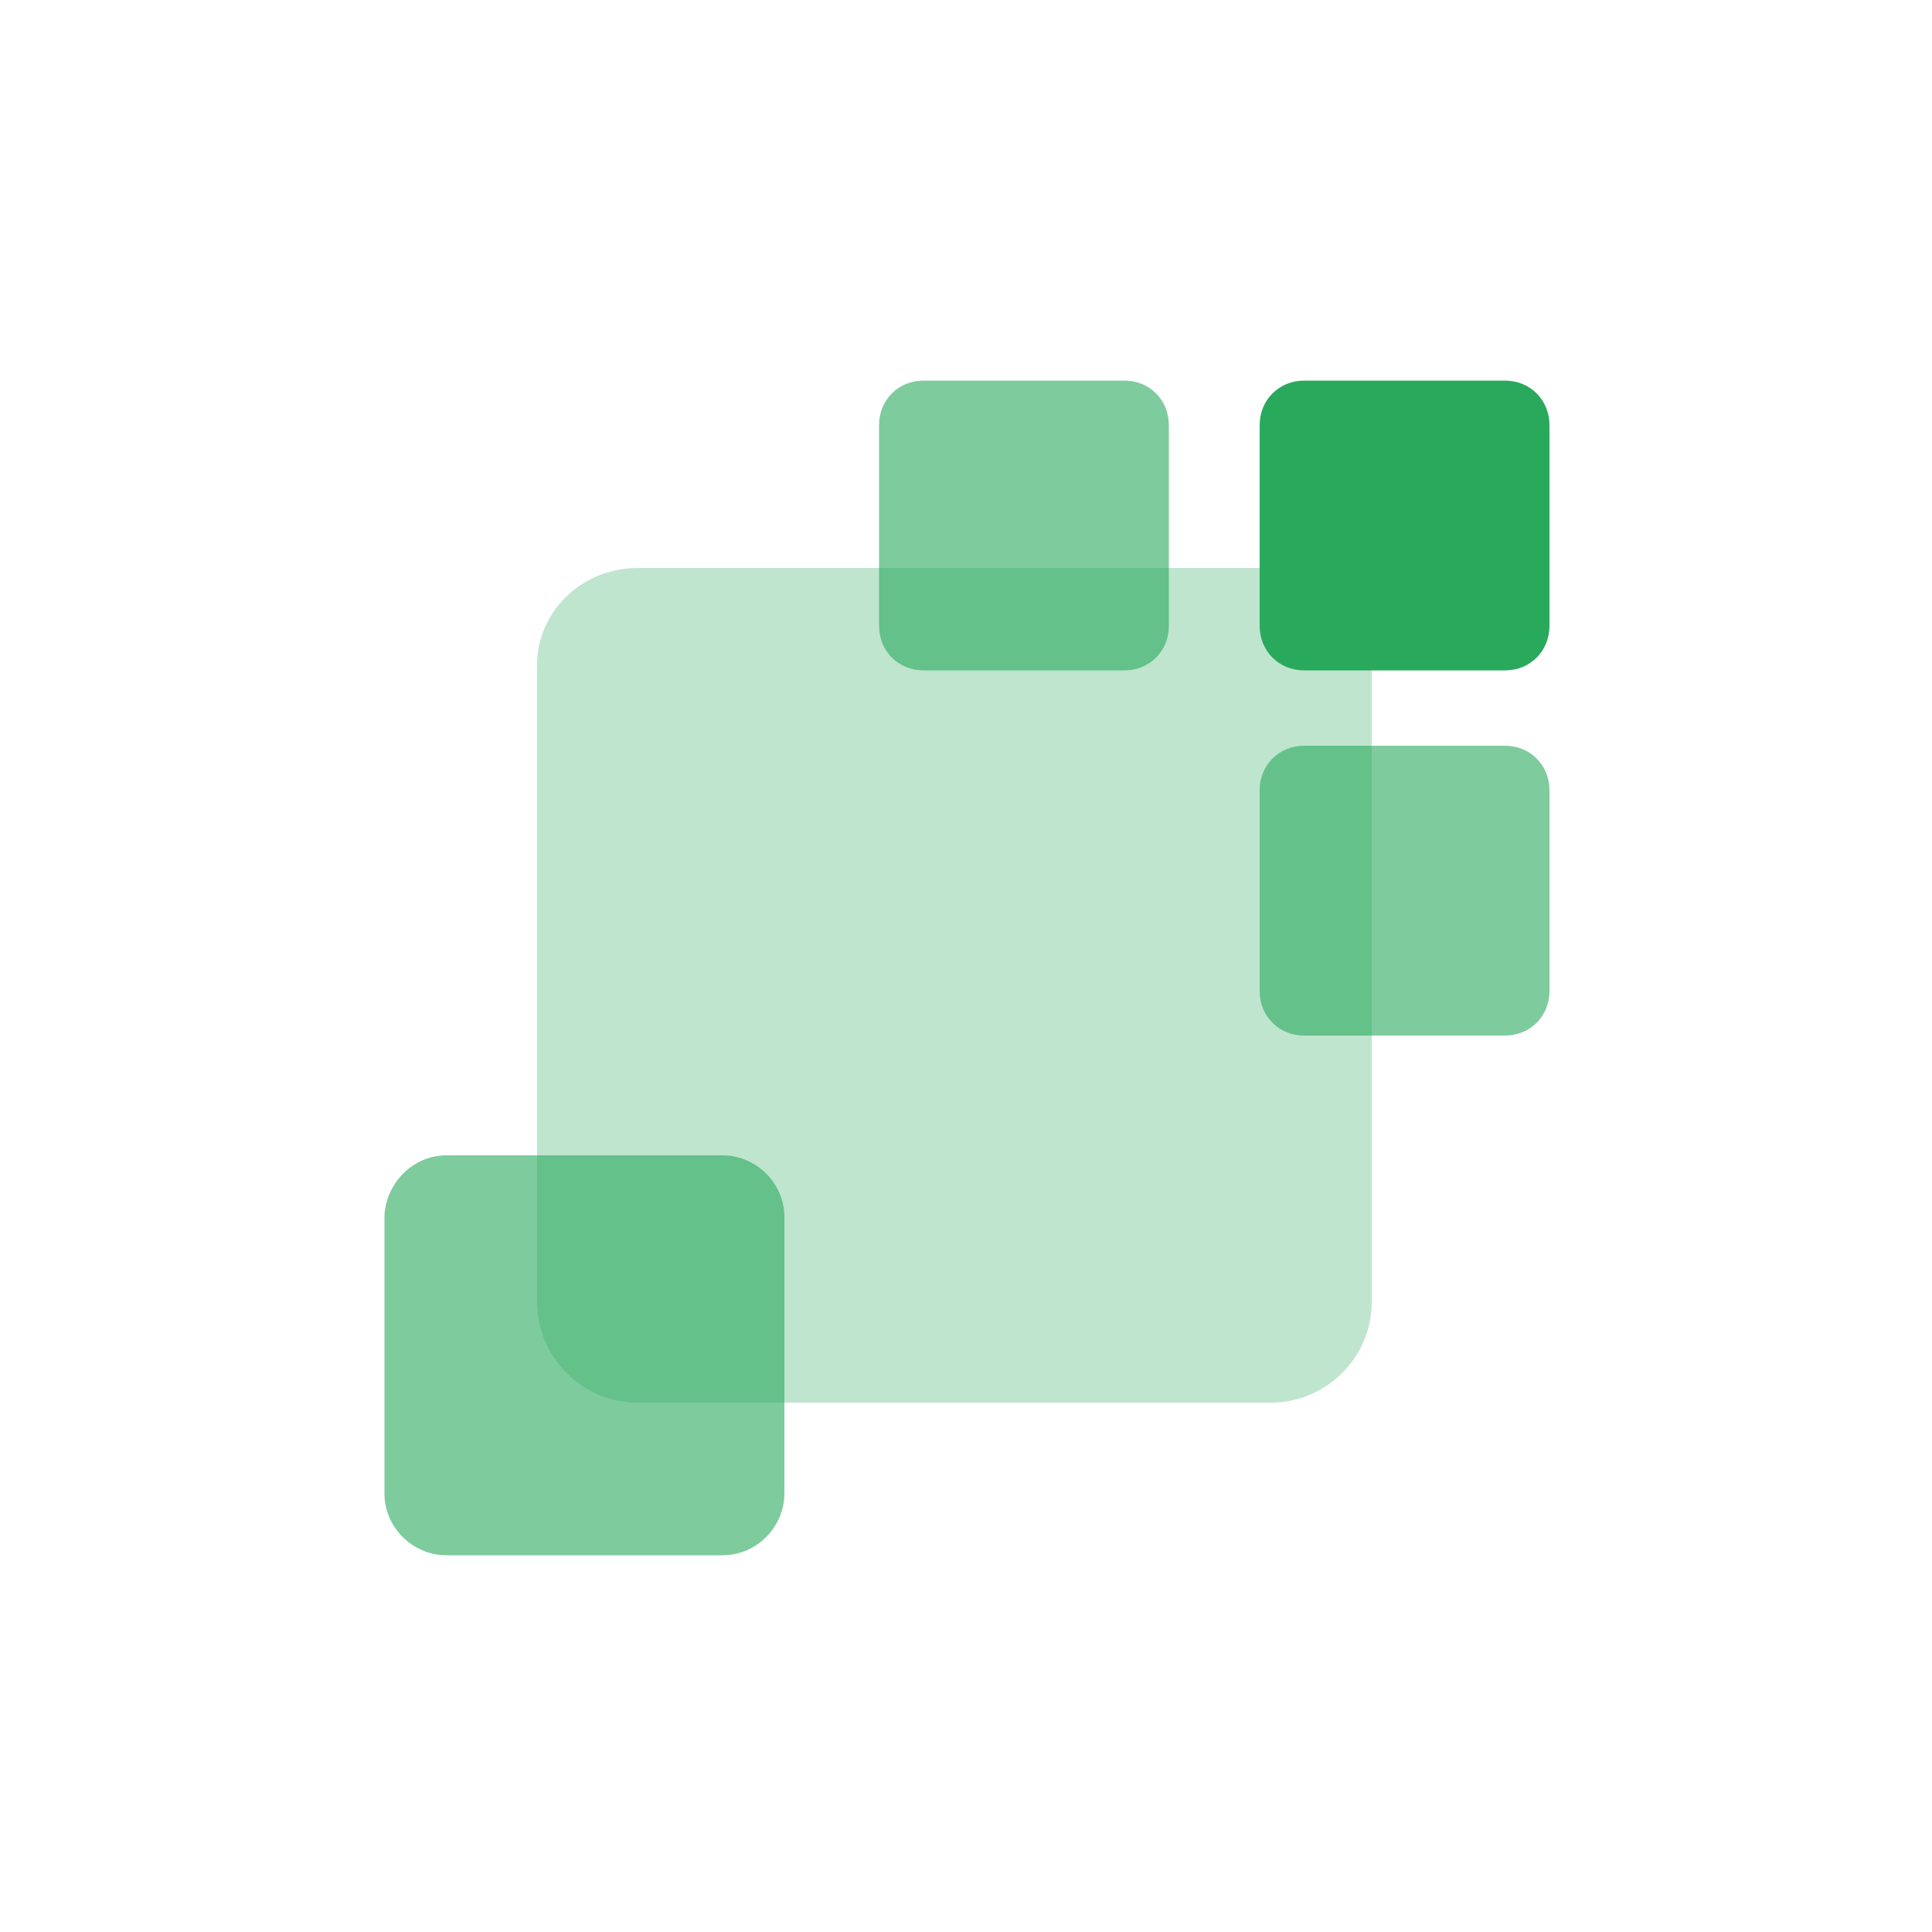
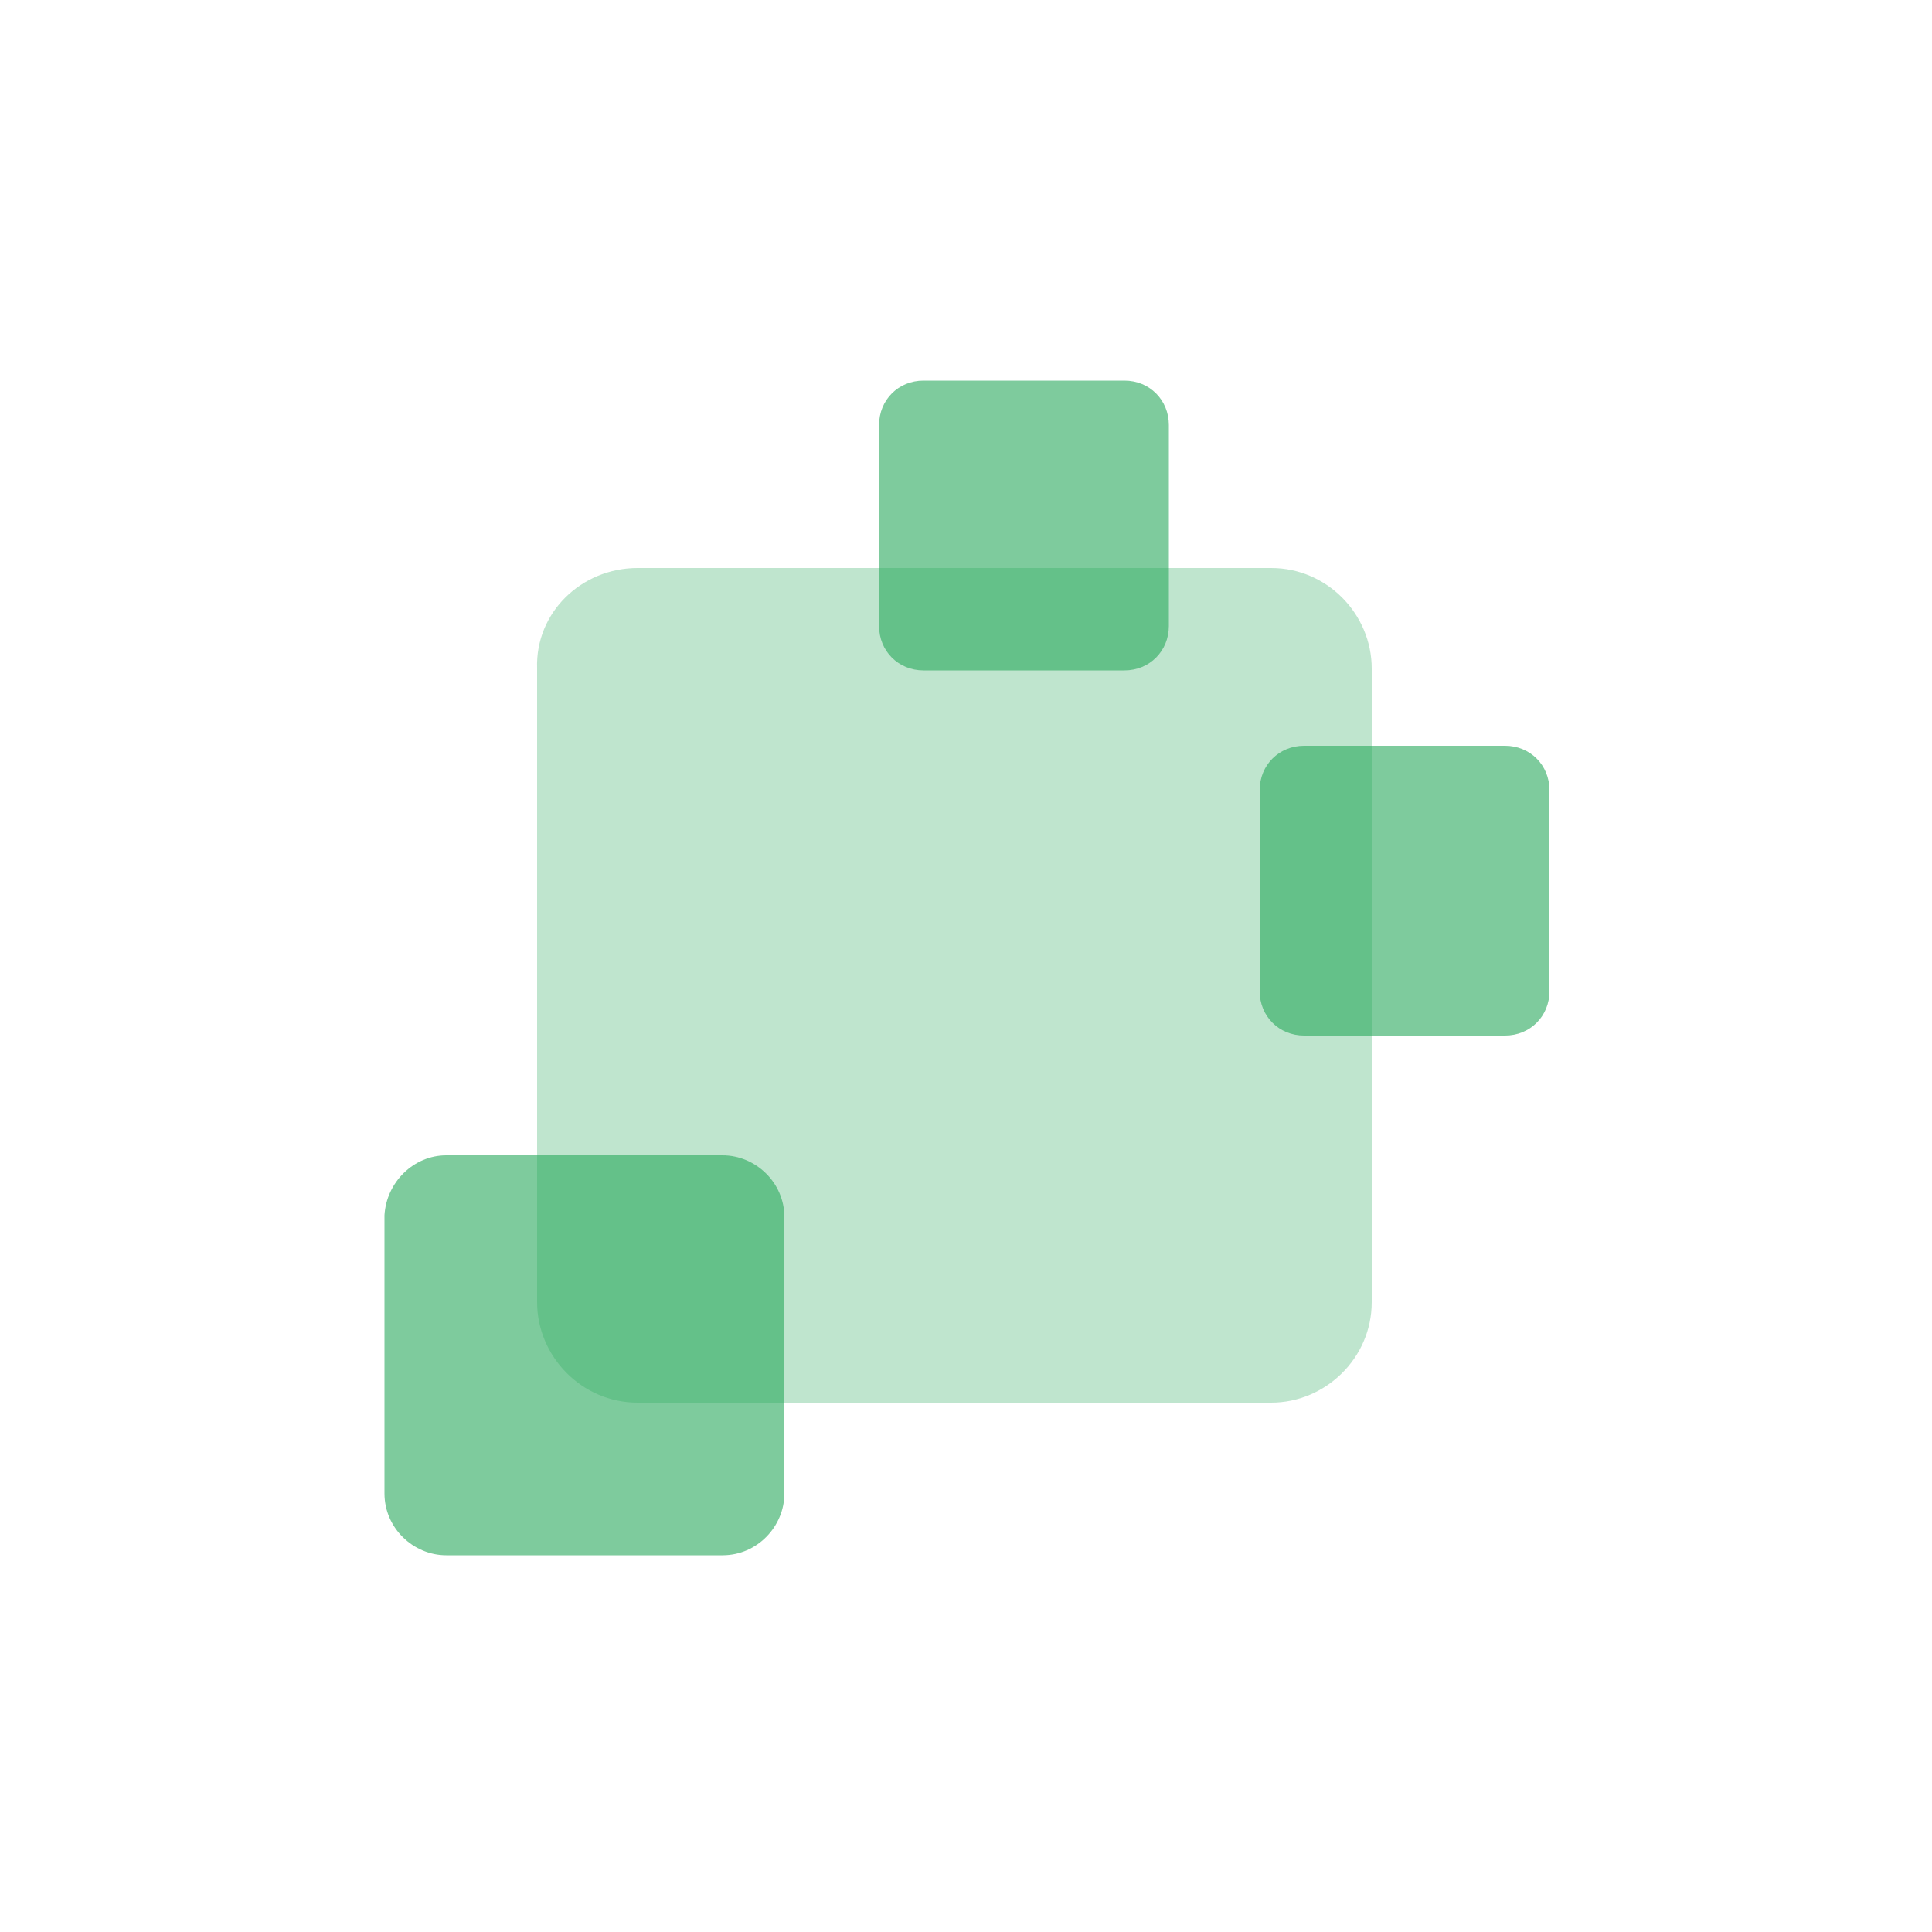
<svg xmlns="http://www.w3.org/2000/svg" version="1.1" id="Layer_1" x="0px" y="0px" viewBox="0 0 100 100" style="enable-background:new 0 0 100 100;" xml:space="preserve">
  <style type="text/css">
	.st0{opacity:0.3;fill:#29A95C;enable-background:new    ;}
	.st1{fill:#29A95C;}
	.st2{opacity:0.6;fill:#29A95C;enable-background:new    ;}
</style>
  <path class="st0" d="M33,29.4h32.8c2.9,0,5.2,2.4,5.2,5.2v32.8c0,2.9-2.4,5.2-5.2,5.2H33c-2.9,0-5.2-2.4-5.2-5.2V34.6  C27.7,31.7,30.1,29.4,33,29.4z" />
-   <path class="st1" d="M67.5,19.7h10.4c1.3,0,2.3,1,2.3,2.3v10.4c0,1.3-1,2.3-2.3,2.3H67.5c-1.3,0-2.3-1-2.3-2.3V22  C65.2,20.7,66.2,19.7,67.5,19.7z" />
  <path class="st2" d="M47.8,19.7h10.4c1.3,0,2.3,1,2.3,2.3v10.4c0,1.3-1,2.3-2.3,2.3H47.8c-1.3,0-2.3-1-2.3-2.3V22  C45.5,20.7,46.5,19.7,47.8,19.7z" />
  <path class="st2" d="M23.1,59.8h14.3c1.7,0,3.2,1.4,3.2,3.2v14.3c0,1.7-1.4,3.2-3.2,3.2H23.1c-1.7,0-3.2-1.4-3.2-3.2V62.9  C20,61.2,21.4,59.8,23.1,59.8z" />
  <path class="st2" d="M67.5,38.6h10.4c1.3,0,2.3,1,2.3,2.3v10.4c0,1.3-1,2.3-2.3,2.3H67.5c-1.3,0-2.3-1-2.3-2.3V40.9  C65.2,39.6,66.2,38.6,67.5,38.6z" />
</svg>